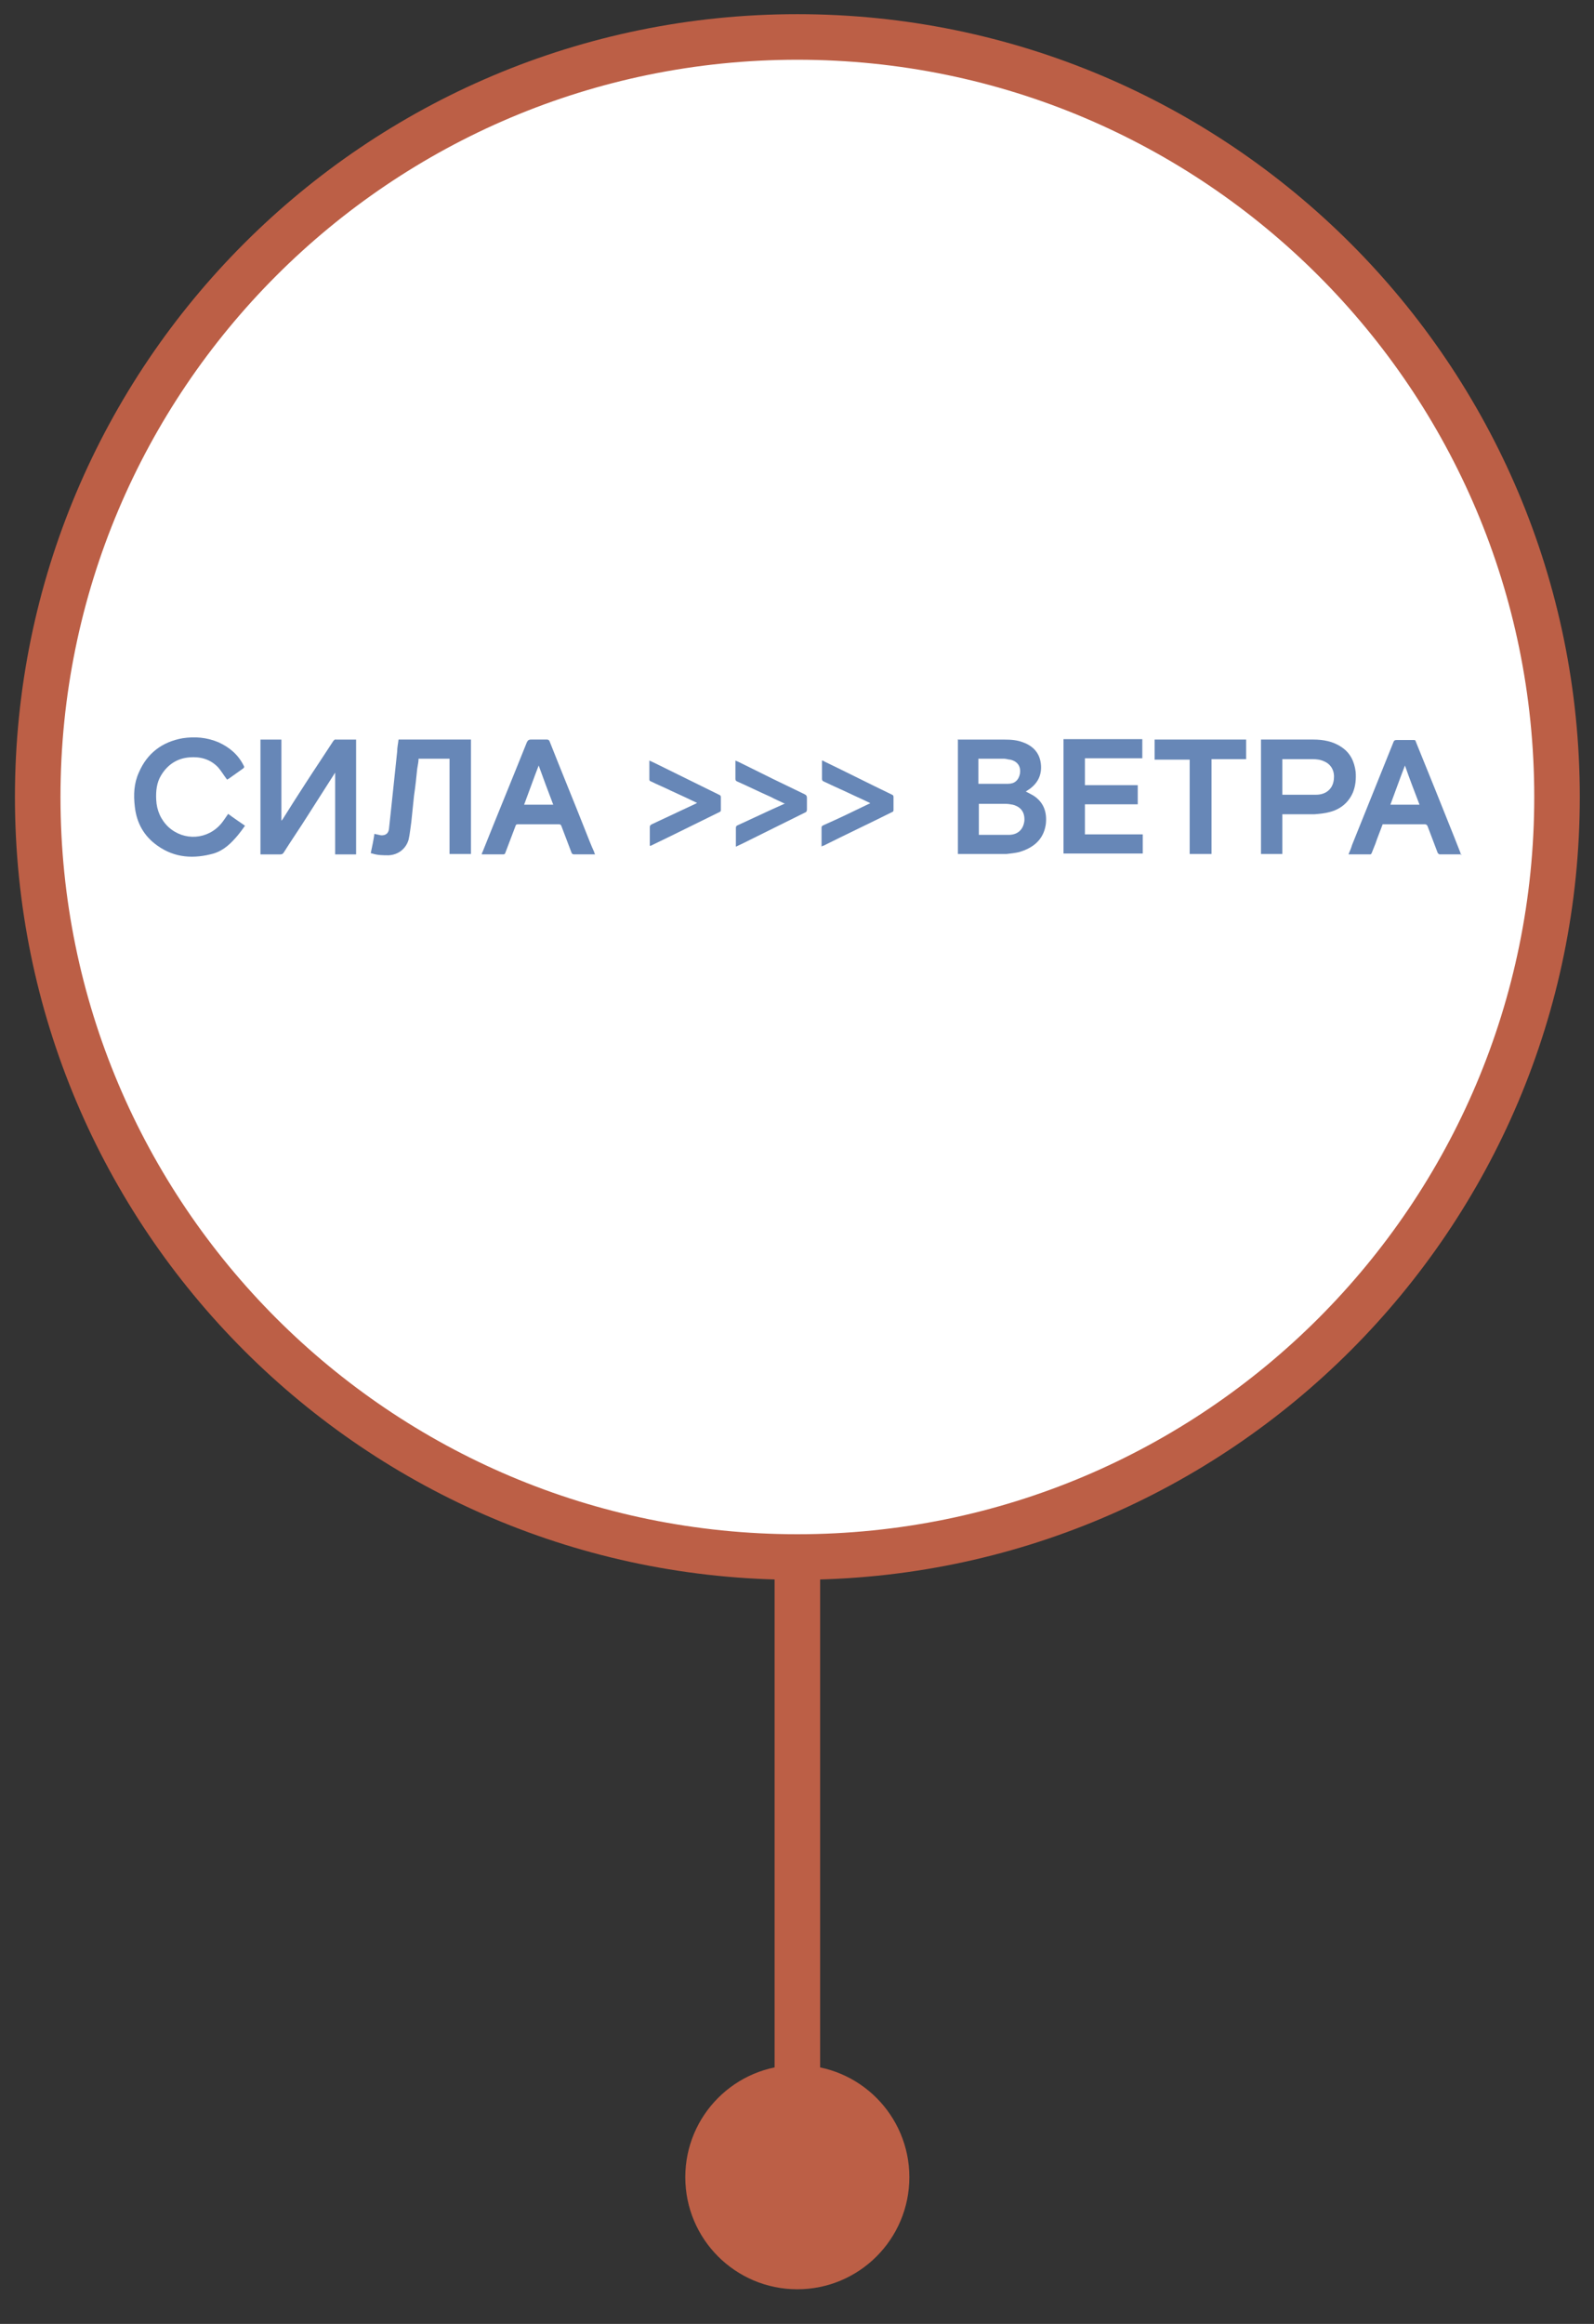
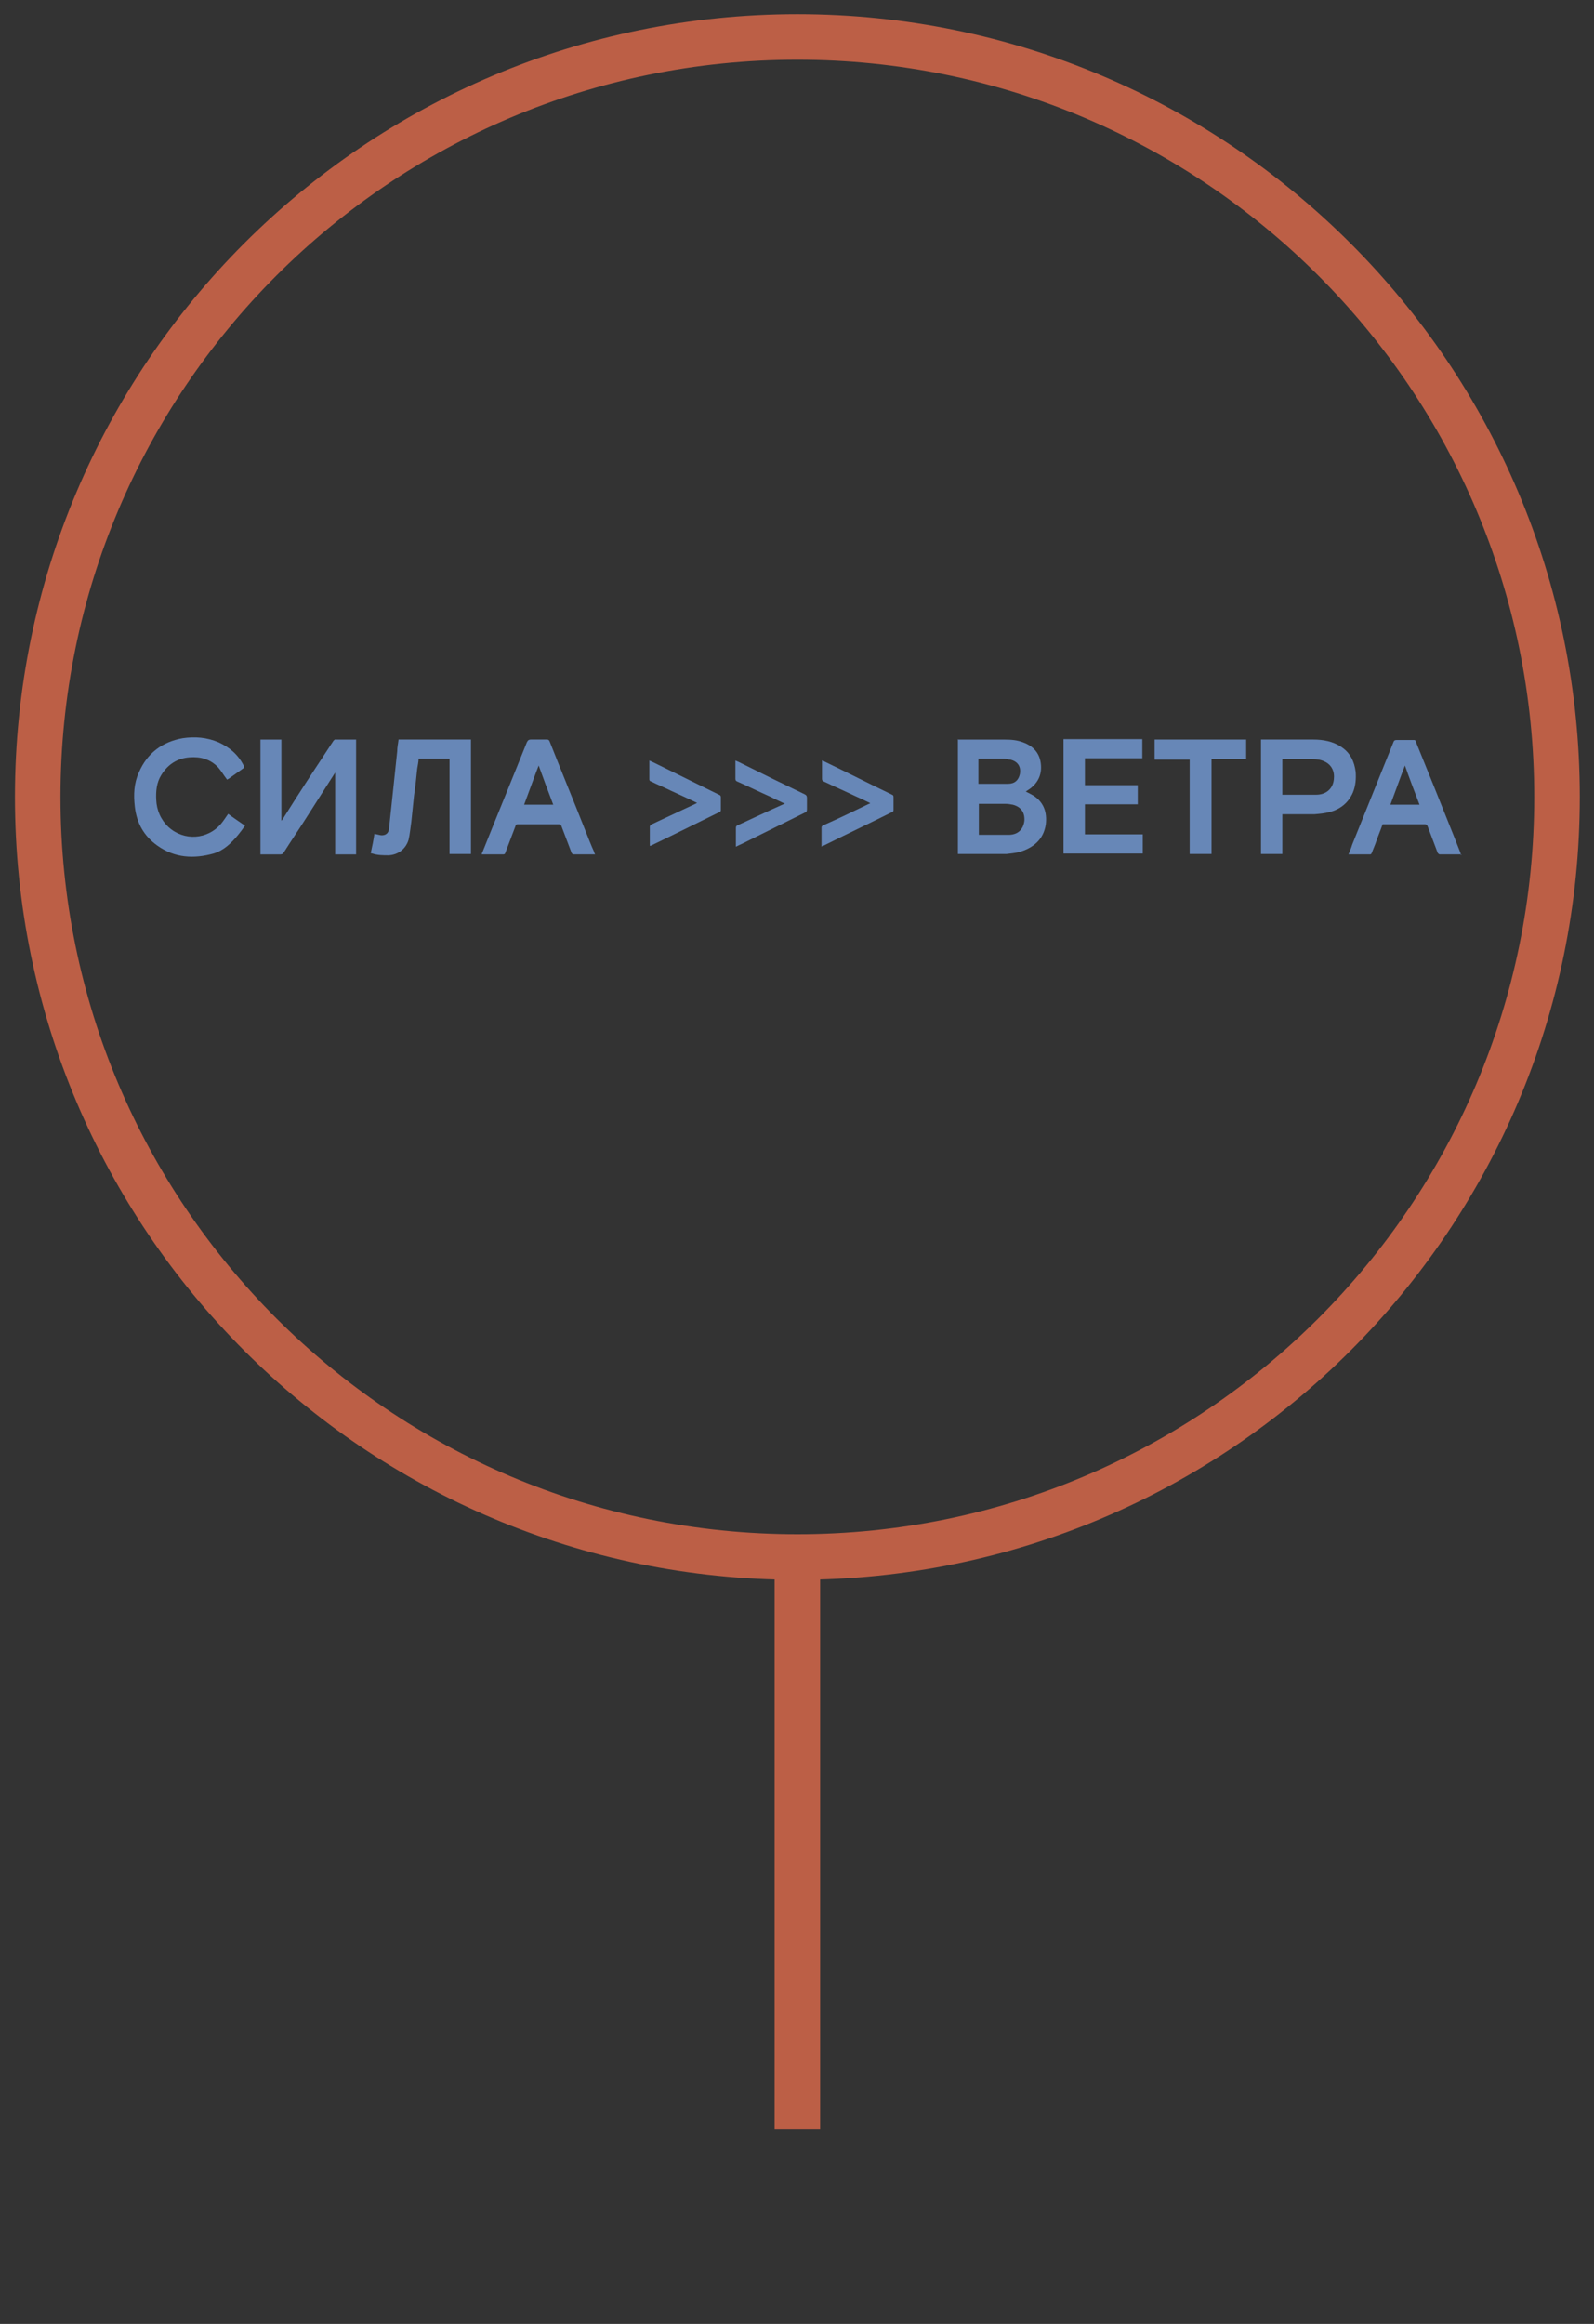
<svg xmlns="http://www.w3.org/2000/svg" width="35" height="51" viewBox="0 0 35 51" fill="none">
  <rect x="0" y="0" width="35" height="51" fill="#333333" stroke="none" />
-   <path d="M17.508 34.17C26.72 34.17 34.188 26.703 34.188 17.491C34.188 8.278 26.72 0.811 17.508 0.811C8.296 0.811 0.828 8.278 0.828 17.491C0.828 26.703 8.296 34.17 17.508 34.17Z" fill="white" />
  <mask id="mask0_1441_13783" style="mask-type:luminance" maskUnits="userSpaceOnUse" x="0" y="0" width="35" height="35">
    <path d="M17.508 34.17C26.72 34.17 34.188 26.703 34.188 17.491C34.188 8.278 26.72 0.811 17.508 0.811C8.296 0.811 0.828 8.278 0.828 17.491C0.828 26.703 8.296 34.17 17.508 34.17Z" fill="white" />
  </mask>
  <g mask="url(#mask0_1441_13783)">
    <path d="M21.023 16.231C21.023 16.231 21.053 16.231 21.073 16.231C21.403 16.231 21.733 16.231 22.063 16.231C22.203 16.231 22.333 16.241 22.463 16.291C22.683 16.371 22.823 16.521 22.853 16.751C22.883 16.981 22.803 17.171 22.613 17.311C22.583 17.331 22.553 17.351 22.523 17.371C22.583 17.401 22.643 17.431 22.693 17.461C22.923 17.611 22.993 17.831 22.963 18.091C22.913 18.431 22.683 18.611 22.373 18.701C22.283 18.721 22.193 18.731 22.103 18.741C21.763 18.741 21.413 18.741 21.073 18.741H21.033V16.221L21.023 16.231ZM21.493 18.321C21.593 18.321 21.683 18.321 21.773 18.321C21.903 18.321 22.043 18.321 22.173 18.321C22.363 18.311 22.473 18.191 22.493 18.011C22.503 17.831 22.423 17.711 22.243 17.661C22.193 17.651 22.133 17.641 22.073 17.641C21.893 17.641 21.703 17.641 21.523 17.641C21.523 17.641 21.503 17.641 21.493 17.641V18.341V18.321ZM21.493 17.201C21.713 17.201 21.923 17.201 22.133 17.201C22.283 17.201 22.363 17.121 22.393 16.991C22.423 16.831 22.353 16.711 22.183 16.671C22.143 16.671 22.093 16.651 22.053 16.651C21.873 16.651 21.703 16.651 21.523 16.651C21.513 16.651 21.493 16.651 21.483 16.651V17.201H21.493Z" fill="#6787B7" />
    <path d="M5.719 16.231H6.179V18.011C6.179 18.011 6.189 18.001 6.199 17.991C6.369 17.721 6.539 17.451 6.709 17.191C6.909 16.881 7.119 16.571 7.319 16.261C7.339 16.241 7.349 16.221 7.379 16.231C7.529 16.231 7.669 16.231 7.819 16.231V18.751H7.359V16.961C7.359 16.961 7.349 16.961 7.349 16.971C7.149 17.281 6.949 17.601 6.749 17.911C6.579 18.181 6.399 18.441 6.229 18.711C6.209 18.741 6.189 18.751 6.149 18.751C6.009 18.751 5.869 18.751 5.719 18.751V16.231Z" fill="#6787B7" />
    <path d="M9.891 16.651H9.191C9.191 16.721 9.171 16.8 9.161 16.87C9.141 17.07 9.121 17.261 9.091 17.46C9.071 17.651 9.051 17.851 9.031 18.041C9.011 18.171 9.001 18.3 8.971 18.43C8.911 18.631 8.741 18.761 8.531 18.77C8.411 18.77 8.291 18.77 8.171 18.73C8.171 18.73 8.151 18.73 8.141 18.721C8.171 18.581 8.201 18.441 8.221 18.3C8.271 18.311 8.311 18.32 8.361 18.331C8.461 18.34 8.531 18.291 8.541 18.191C8.561 18 8.581 17.82 8.601 17.631C8.621 17.441 8.641 17.25 8.661 17.061C8.681 16.87 8.701 16.68 8.721 16.491C8.721 16.401 8.741 16.32 8.751 16.23H10.341V18.741H9.871V16.651H9.891Z" fill="#6787B7" />
    <path d="M23.822 17.231H24.982V17.651H23.822V18.311H25.092V18.731H23.352V16.221H25.082V16.641H23.822V17.221V17.231Z" fill="#6787B7" />
    <path d="M28.157 18.741H27.688V16.23C27.688 16.23 27.718 16.23 27.727 16.23C28.098 16.23 28.468 16.23 28.837 16.23C29.058 16.23 29.267 16.27 29.448 16.39C29.648 16.52 29.738 16.71 29.767 16.941C29.777 17.09 29.767 17.241 29.707 17.39C29.608 17.62 29.427 17.761 29.198 17.82C29.087 17.851 28.977 17.86 28.858 17.87C28.637 17.87 28.427 17.87 28.207 17.87H28.157V18.75V18.741ZM28.157 16.651V17.441C28.157 17.441 28.168 17.441 28.177 17.441C28.418 17.441 28.657 17.441 28.898 17.441C29.108 17.441 29.267 17.32 29.288 17.101C29.308 16.93 29.238 16.78 29.078 16.71C28.997 16.671 28.907 16.66 28.817 16.66C28.608 16.66 28.407 16.66 28.198 16.66C28.177 16.66 28.168 16.66 28.148 16.66L28.157 16.651Z" fill="#6787B7" />
    <path d="M4.98 17.101C4.91 17.011 4.86 16.921 4.79 16.841C4.62 16.661 4.4 16.601 4.16 16.621C3.89 16.641 3.68 16.781 3.54 17.011C3.44 17.171 3.42 17.361 3.43 17.551C3.44 17.781 3.53 17.991 3.7 18.151C4.04 18.461 4.56 18.431 4.86 18.071C4.91 18.011 4.96 17.931 5.01 17.861C5.13 17.951 5.25 18.031 5.38 18.121C5.33 18.191 5.28 18.261 5.23 18.321C5.08 18.501 4.92 18.661 4.69 18.731C4.26 18.851 3.84 18.831 3.46 18.561C3.16 18.351 3 18.061 2.96 17.701C2.93 17.441 2.94 17.191 3.05 16.951C3.23 16.531 3.56 16.281 4.01 16.201C4.28 16.161 4.54 16.181 4.8 16.291C5.04 16.401 5.23 16.561 5.35 16.801C5.37 16.831 5.36 16.851 5.33 16.871C5.23 16.941 5.12 17.021 5.02 17.091C5.01 17.091 4.99 17.111 4.99 17.111L4.98 17.101Z" fill="#6787B7" />
    <path d="M32.089 18.75C31.919 18.75 31.769 18.75 31.609 18.75C31.599 18.75 31.579 18.73 31.569 18.72C31.499 18.53 31.419 18.33 31.349 18.14C31.339 18.11 31.319 18.09 31.289 18.09C30.999 18.09 30.699 18.09 30.409 18.09H30.359C30.309 18.23 30.249 18.37 30.199 18.52C30.169 18.59 30.149 18.65 30.119 18.72C30.119 18.73 30.099 18.75 30.089 18.75C29.929 18.75 29.779 18.75 29.619 18.75C29.619 18.75 29.619 18.75 29.609 18.75C29.639 18.68 29.669 18.61 29.689 18.54C29.989 17.79 30.299 17.03 30.599 16.28C30.609 16.25 30.629 16.24 30.669 16.24C30.789 16.24 30.909 16.24 31.039 16.24C31.069 16.24 31.079 16.24 31.089 16.28C31.369 16.97 31.649 17.66 31.919 18.34C31.969 18.47 32.019 18.59 32.069 18.72C32.069 18.73 32.069 18.75 32.089 18.77V18.75ZM31.169 17.66C31.059 17.37 30.949 17.09 30.849 16.8C30.739 17.08 30.639 17.37 30.529 17.66H31.169Z" fill="#6787B7" />
    <path d="M13.068 18.75C12.998 18.75 12.928 18.75 12.858 18.75C12.778 18.75 12.688 18.75 12.608 18.75C12.578 18.75 12.558 18.741 12.548 18.71C12.478 18.52 12.398 18.32 12.328 18.131C12.318 18.101 12.308 18.09 12.268 18.09C11.968 18.09 11.678 18.09 11.378 18.09C11.348 18.09 11.328 18.09 11.318 18.131C11.248 18.32 11.168 18.52 11.098 18.71C11.088 18.741 11.078 18.75 11.048 18.75C10.898 18.75 10.738 18.75 10.578 18.75C10.578 18.73 10.588 18.71 10.598 18.691C10.918 17.89 11.248 17.09 11.568 16.291C11.588 16.25 11.608 16.23 11.658 16.23C11.778 16.23 11.888 16.23 12.008 16.23C12.038 16.23 12.058 16.241 12.068 16.27C12.328 16.93 12.598 17.581 12.858 18.241C12.918 18.39 12.978 18.55 13.048 18.701C13.048 18.721 13.058 18.73 13.068 18.75ZM11.508 17.66H12.148C12.038 17.37 11.928 17.081 11.828 16.8C11.718 17.081 11.618 17.37 11.508 17.66Z" fill="#6787B7" />
    <path d="M26.122 16.671H25.352V16.23H27.362V16.66H26.602V18.741H26.122V16.66V16.671Z" fill="#6787B7" />
    <path d="M19.119 17.631C18.999 17.571 18.889 17.521 18.779 17.471C18.549 17.361 18.319 17.261 18.089 17.151C18.059 17.141 18.049 17.121 18.049 17.091C18.049 16.961 18.049 16.831 18.049 16.691C18.069 16.691 18.089 16.701 18.099 16.711C18.599 16.951 19.089 17.201 19.589 17.441C19.609 17.451 19.619 17.461 19.619 17.491C19.619 17.581 19.619 17.681 19.619 17.771C19.619 17.791 19.619 17.811 19.589 17.821C19.089 18.071 18.579 18.311 18.079 18.561C18.069 18.561 18.059 18.561 18.039 18.581C18.039 18.561 18.039 18.541 18.039 18.521C18.039 18.401 18.039 18.291 18.039 18.171C18.039 18.141 18.039 18.131 18.079 18.111C18.419 17.961 18.749 17.801 19.079 17.641C19.079 17.641 19.099 17.641 19.109 17.621L19.119 17.631Z" fill="#6787B7" />
    <path d="M17.218 17.631C17.118 17.581 17.018 17.541 16.928 17.491C16.678 17.381 16.438 17.261 16.188 17.151C16.158 17.141 16.148 17.121 16.148 17.091C16.148 16.961 16.148 16.831 16.148 16.691C16.198 16.711 16.238 16.731 16.278 16.751C16.738 16.981 17.208 17.211 17.668 17.431C17.708 17.451 17.718 17.471 17.718 17.511C17.718 17.591 17.718 17.671 17.718 17.761C17.718 17.801 17.708 17.821 17.678 17.831C17.278 18.031 16.868 18.231 16.468 18.431C16.368 18.481 16.268 18.531 16.158 18.581C16.158 18.561 16.158 18.551 16.158 18.541C16.158 18.421 16.158 18.301 16.158 18.171C16.158 18.141 16.168 18.121 16.198 18.111C16.528 17.961 16.858 17.801 17.198 17.651C17.198 17.651 17.218 17.641 17.238 17.631H17.218Z" fill="#6787B7" />
    <path d="M15.328 17.631C15.118 17.531 14.928 17.441 14.728 17.351C14.588 17.281 14.438 17.221 14.298 17.151C14.268 17.141 14.258 17.131 14.258 17.101C14.258 16.971 14.258 16.831 14.258 16.691C14.328 16.721 14.388 16.751 14.448 16.781C14.898 17.001 15.338 17.221 15.788 17.441C15.818 17.451 15.828 17.471 15.828 17.491C15.828 17.581 15.828 17.681 15.828 17.771C15.828 17.791 15.828 17.811 15.798 17.821C15.288 18.071 14.788 18.321 14.288 18.561C14.288 18.561 14.278 18.561 14.268 18.561C14.268 18.541 14.268 18.531 14.268 18.521C14.268 18.401 14.268 18.281 14.268 18.151C14.268 18.121 14.278 18.111 14.308 18.091C14.628 17.941 14.948 17.791 15.268 17.641C15.288 17.631 15.308 17.621 15.338 17.601L15.328 17.631Z" fill="#6787B7" />
  </g>
  <path d="M17.508 34.17C26.72 34.17 34.188 26.703 34.188 17.491C34.188 8.278 26.72 0.811 17.508 0.811C8.296 0.811 0.828 8.278 0.828 17.491C0.828 26.703 8.296 34.17 17.508 34.17Z" stroke="#BC5F46" stroke-miterlimit="10" />
  <path d="M17.508 34.051V46.721" stroke="#BC5F46" stroke-miterlimit="10" />
-   <path d="M17.507 49.74C18.589 49.74 19.467 48.863 19.467 47.78C19.467 46.698 18.589 45.82 17.507 45.82C16.424 45.82 15.547 46.698 15.547 47.78C15.547 48.863 16.424 49.74 17.507 49.74Z" fill="#BC5F46" stroke="#BC5F46" stroke-miterlimit="10" />
</svg>